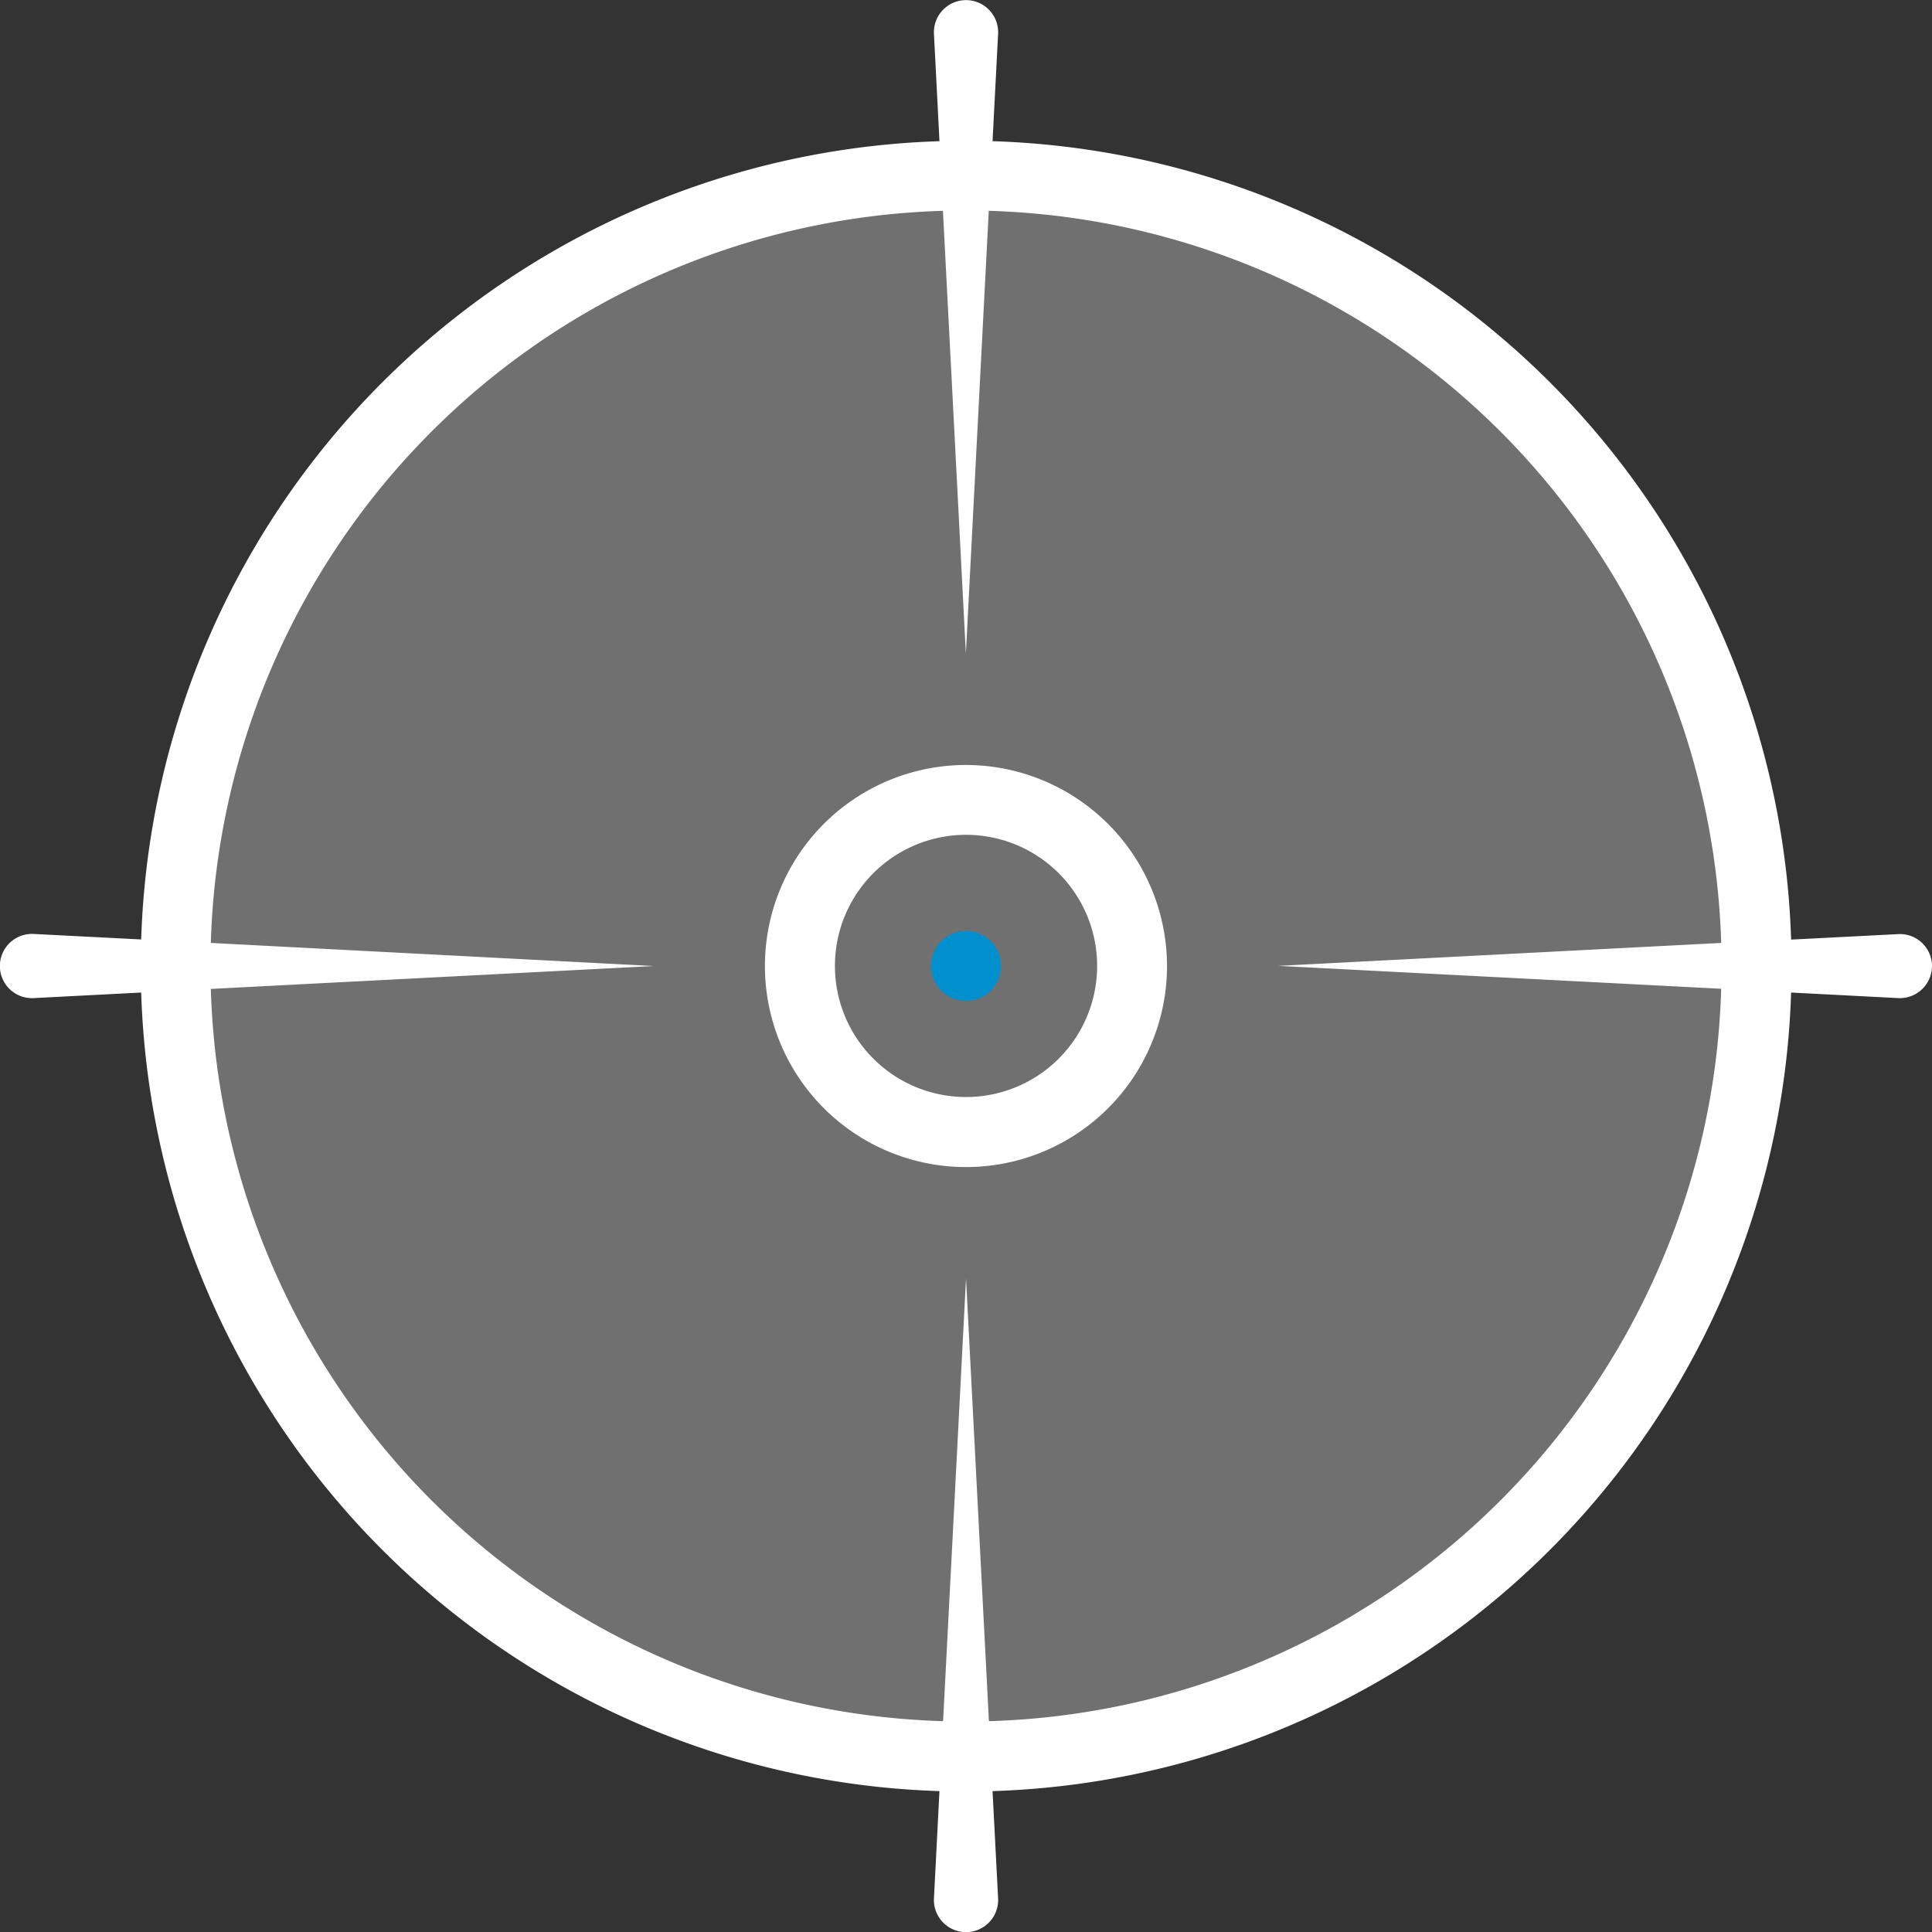
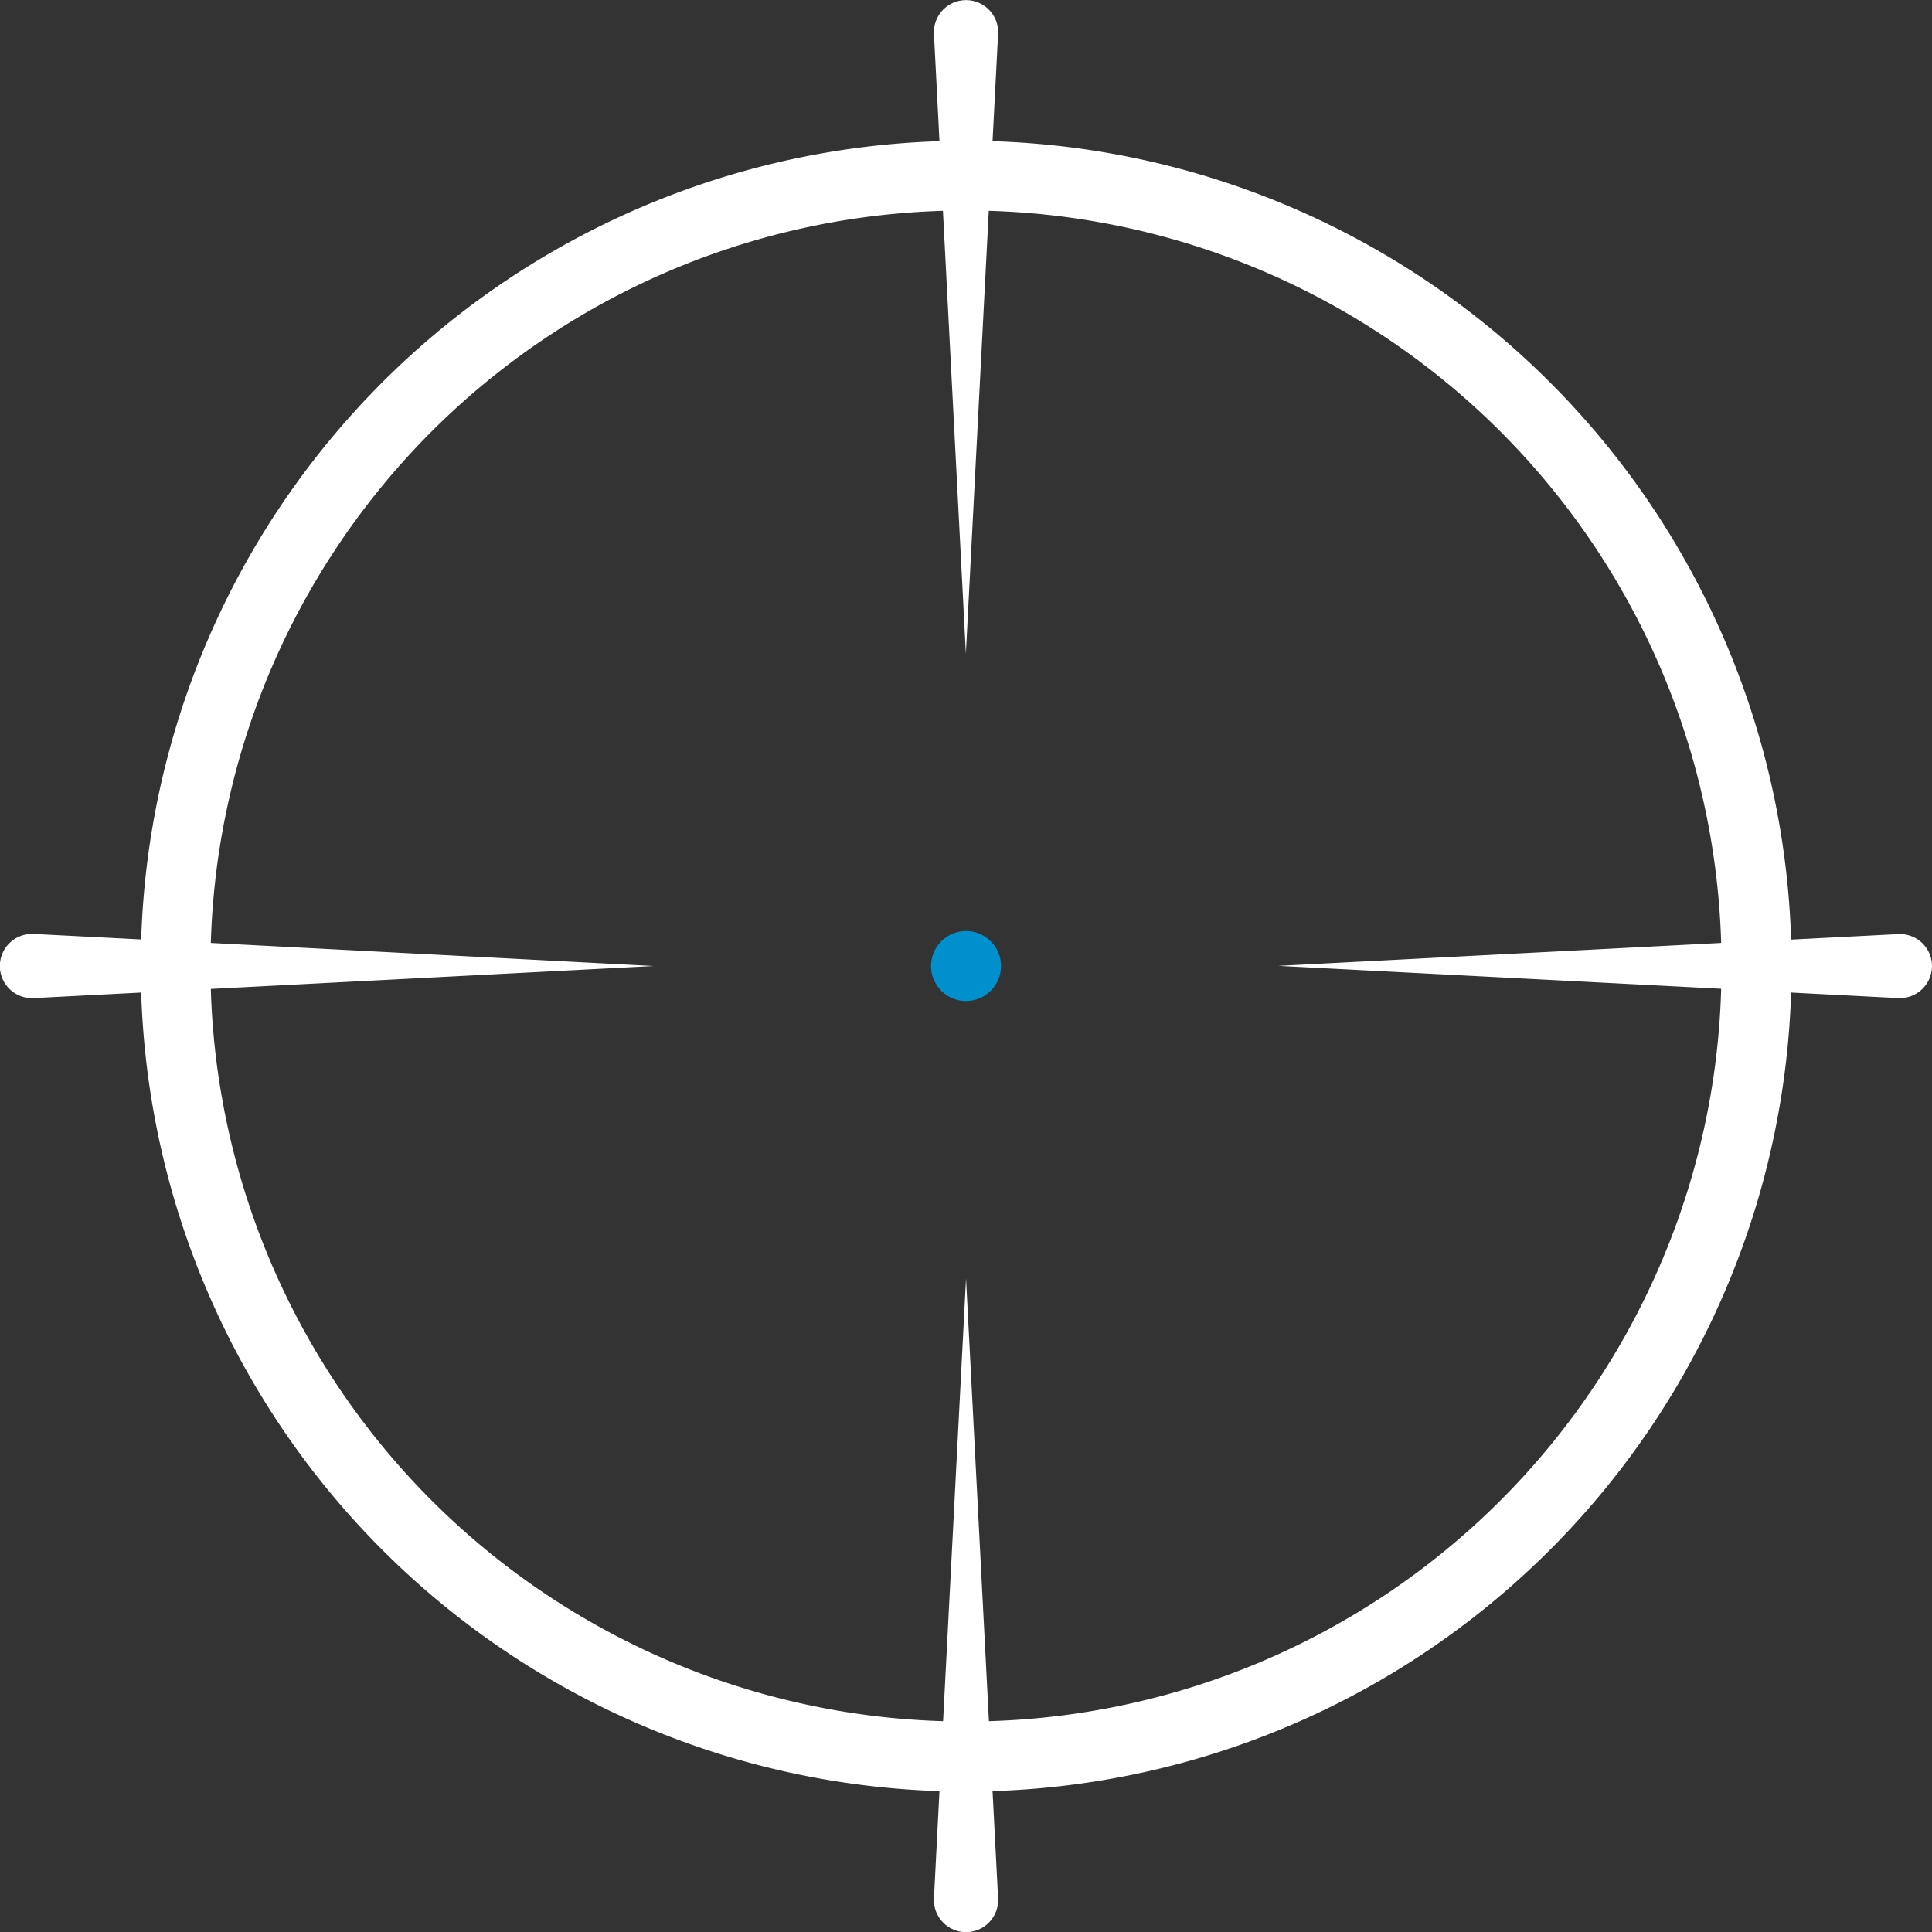
<svg xmlns="http://www.w3.org/2000/svg" viewBox="0 0 383.15 383.15">
  <rect x="0" y="0" width="383.15" height="383.15" fill="#333333" stroke="none" />
  <defs>
    <style>.cls-1,.cls-3{fill:#fff;}.cls-1{opacity:0.3;}.cls-2{fill:#0090cd;}</style>
  </defs>
  <g id="Слой_2" data-name="Слой 2">
    <g id="Направляющие">
-       <circle class="cls-1" cx="191.58" cy="191.58" r="162.5" />
      <circle class="cls-2" cx="191.58" cy="191.58" r="6.94" />
-       <path class="cls-3" d="M191.58,151.71a39.87,39.87,0,1,0,39.86,39.87A39.92,39.92,0,0,0,191.58,151.71Zm0,65.85a26,26,0,1,1,26-26A26,26,0,0,1,191.58,217.56Z" />
      <path class="cls-3" d="M383.14,191.25a6.36,6.36,0,0,0-6.69-6l-21.24,1.09A163.56,163.56,0,0,0,196.84,28l1.1-21.25a6.37,6.37,0,1,0-12.72,0S186,21.87,186.31,28A163.55,163.55,0,0,0,28,186.31L6.7,185.22a6.37,6.37,0,1,0,0,12.72L28,196.84A163.58,163.58,0,0,0,186.31,355.21c-.31,6.07-1.09,21.24-1.09,21.24a6.37,6.37,0,1,0,12.72,0l-1.1-21.24A163.6,163.6,0,0,0,355.21,196.84l21.24,1.1A6.38,6.38,0,0,0,383.14,191.25Zm-53.5,58.65a149.67,149.67,0,0,1-133.52,91.44l-4.54-87.82s-2.69,52-4.55,87.82A149.7,149.7,0,0,1,41.81,196.12l87.82-4.54L41.81,187A149.68,149.68,0,0,1,187,41.81c1.86,35.84,4.55,87.82,4.55,87.82l4.54-87.82A149.68,149.68,0,0,1,341.34,187l-87.82,4.55,87.82,4.54A148.84,148.84,0,0,1,329.64,249.9Z" />
    </g>
  </g>
</svg>